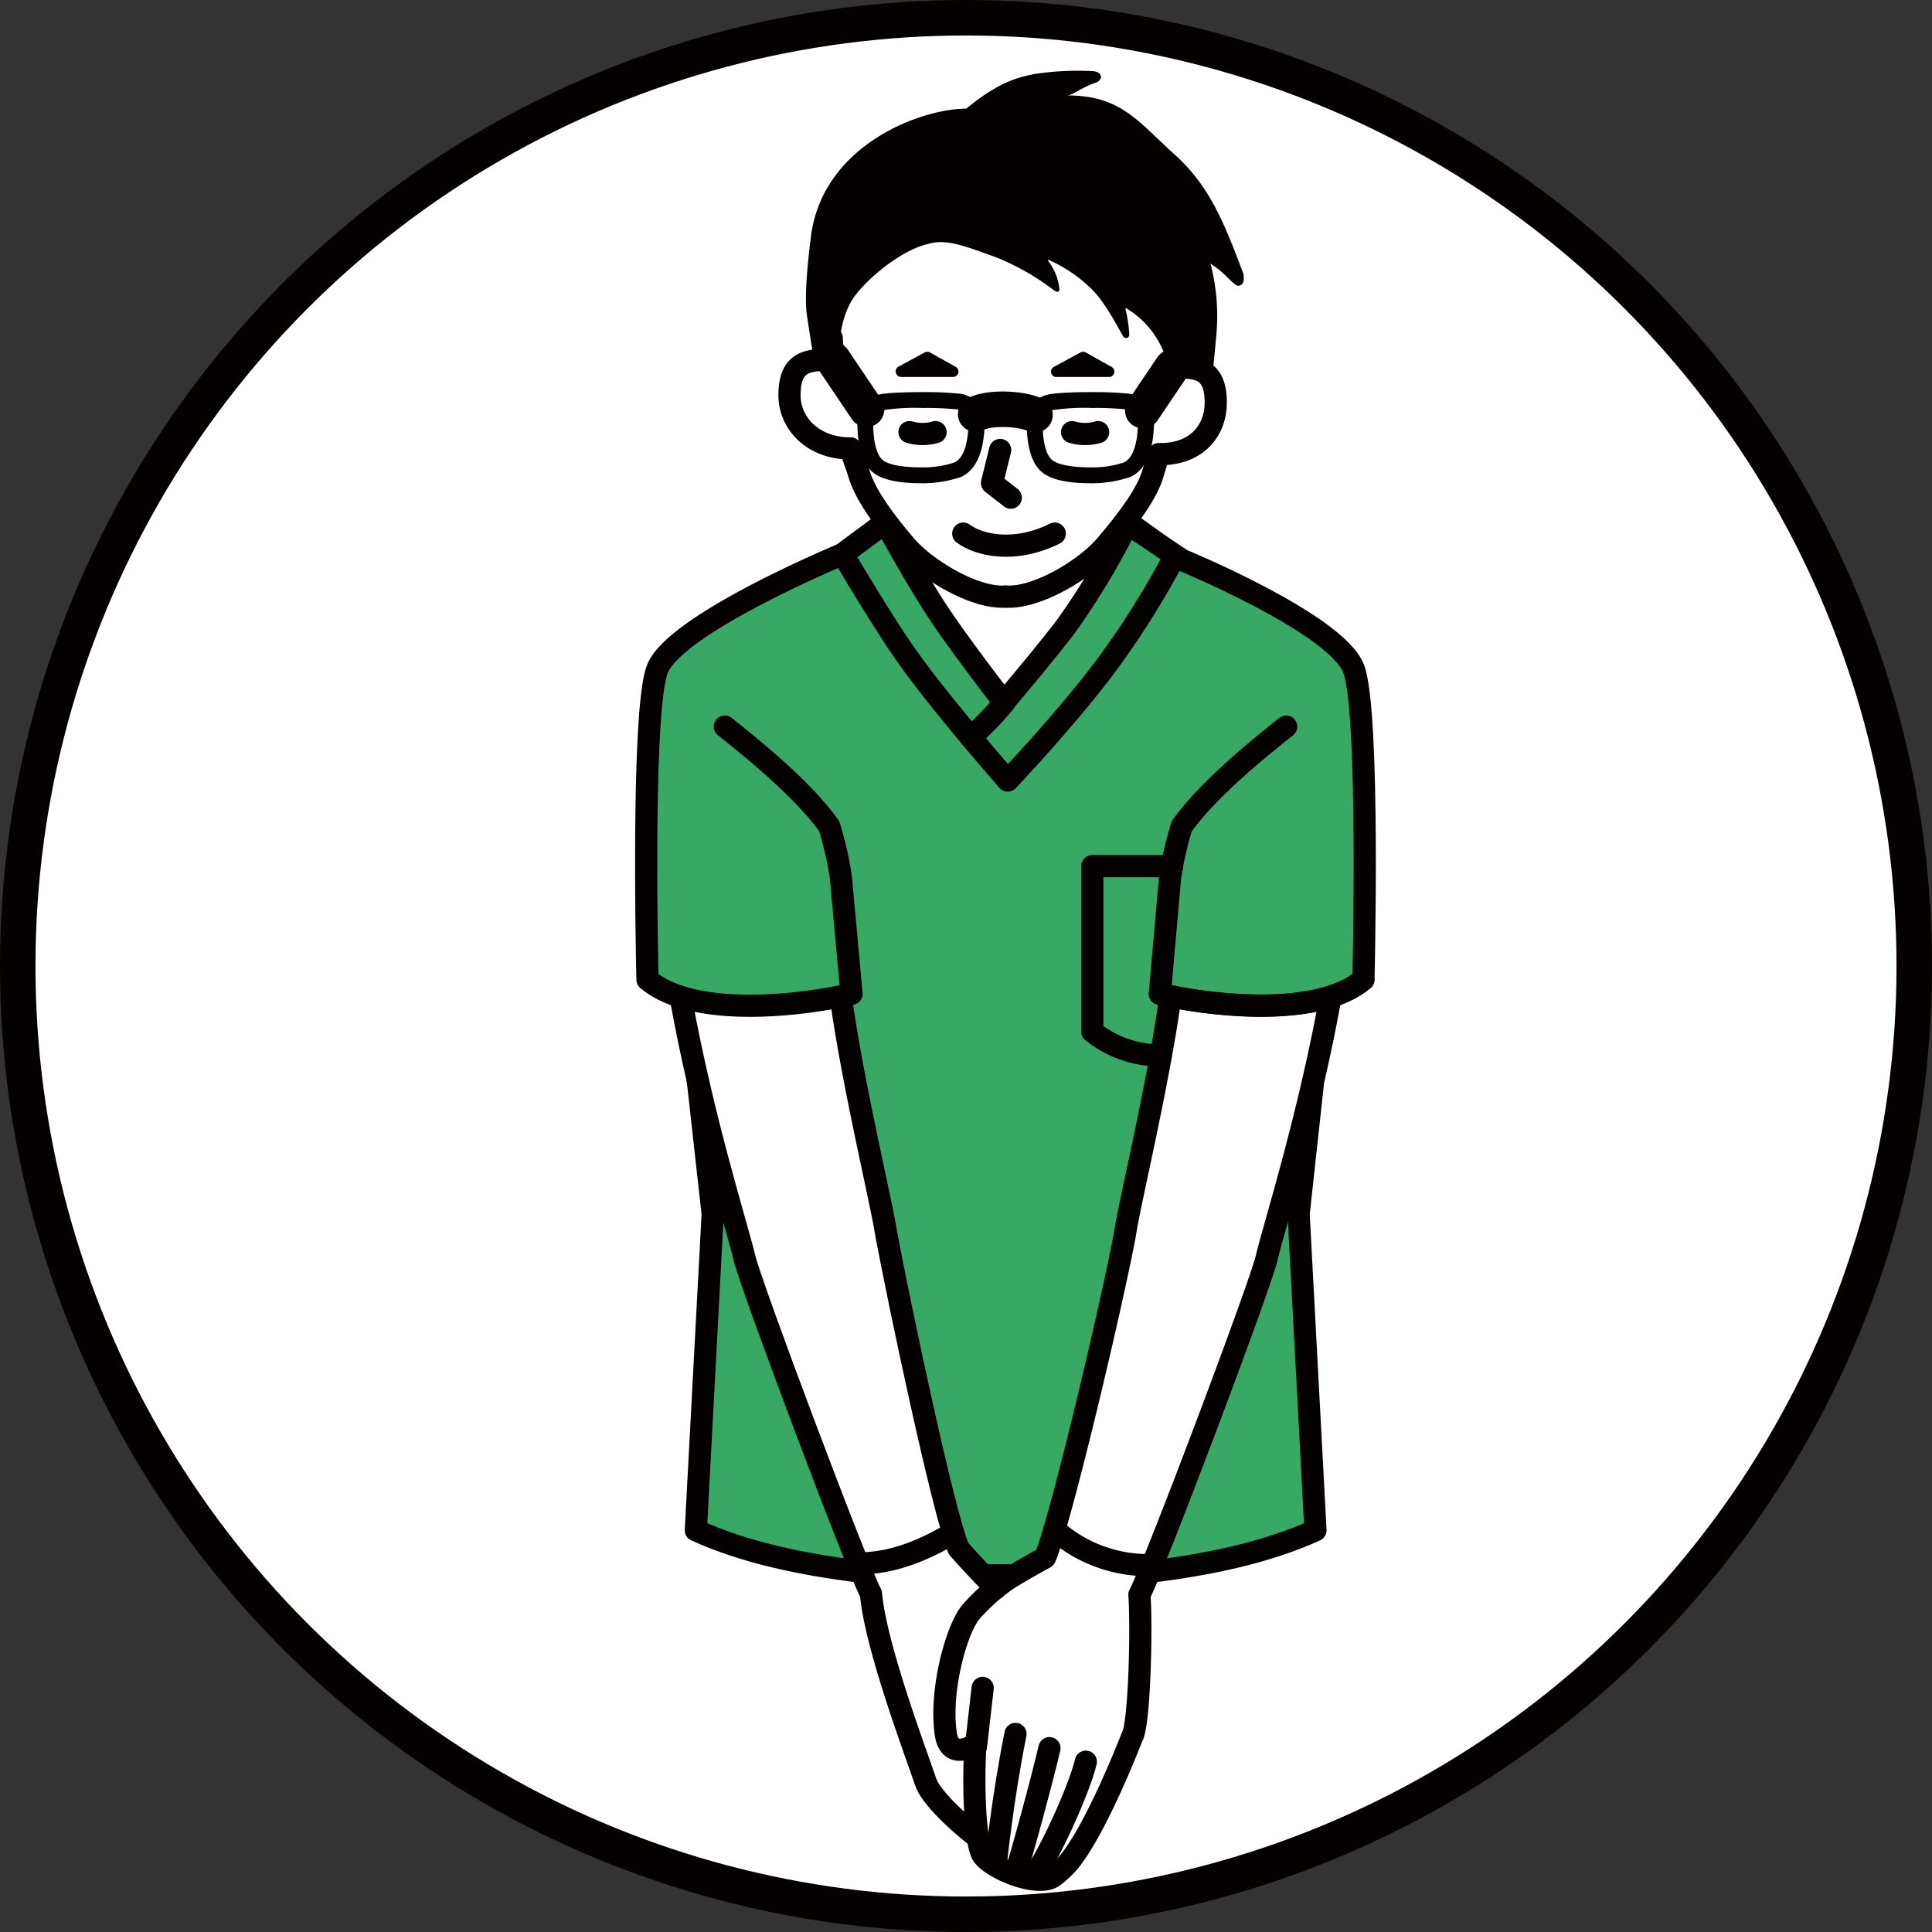
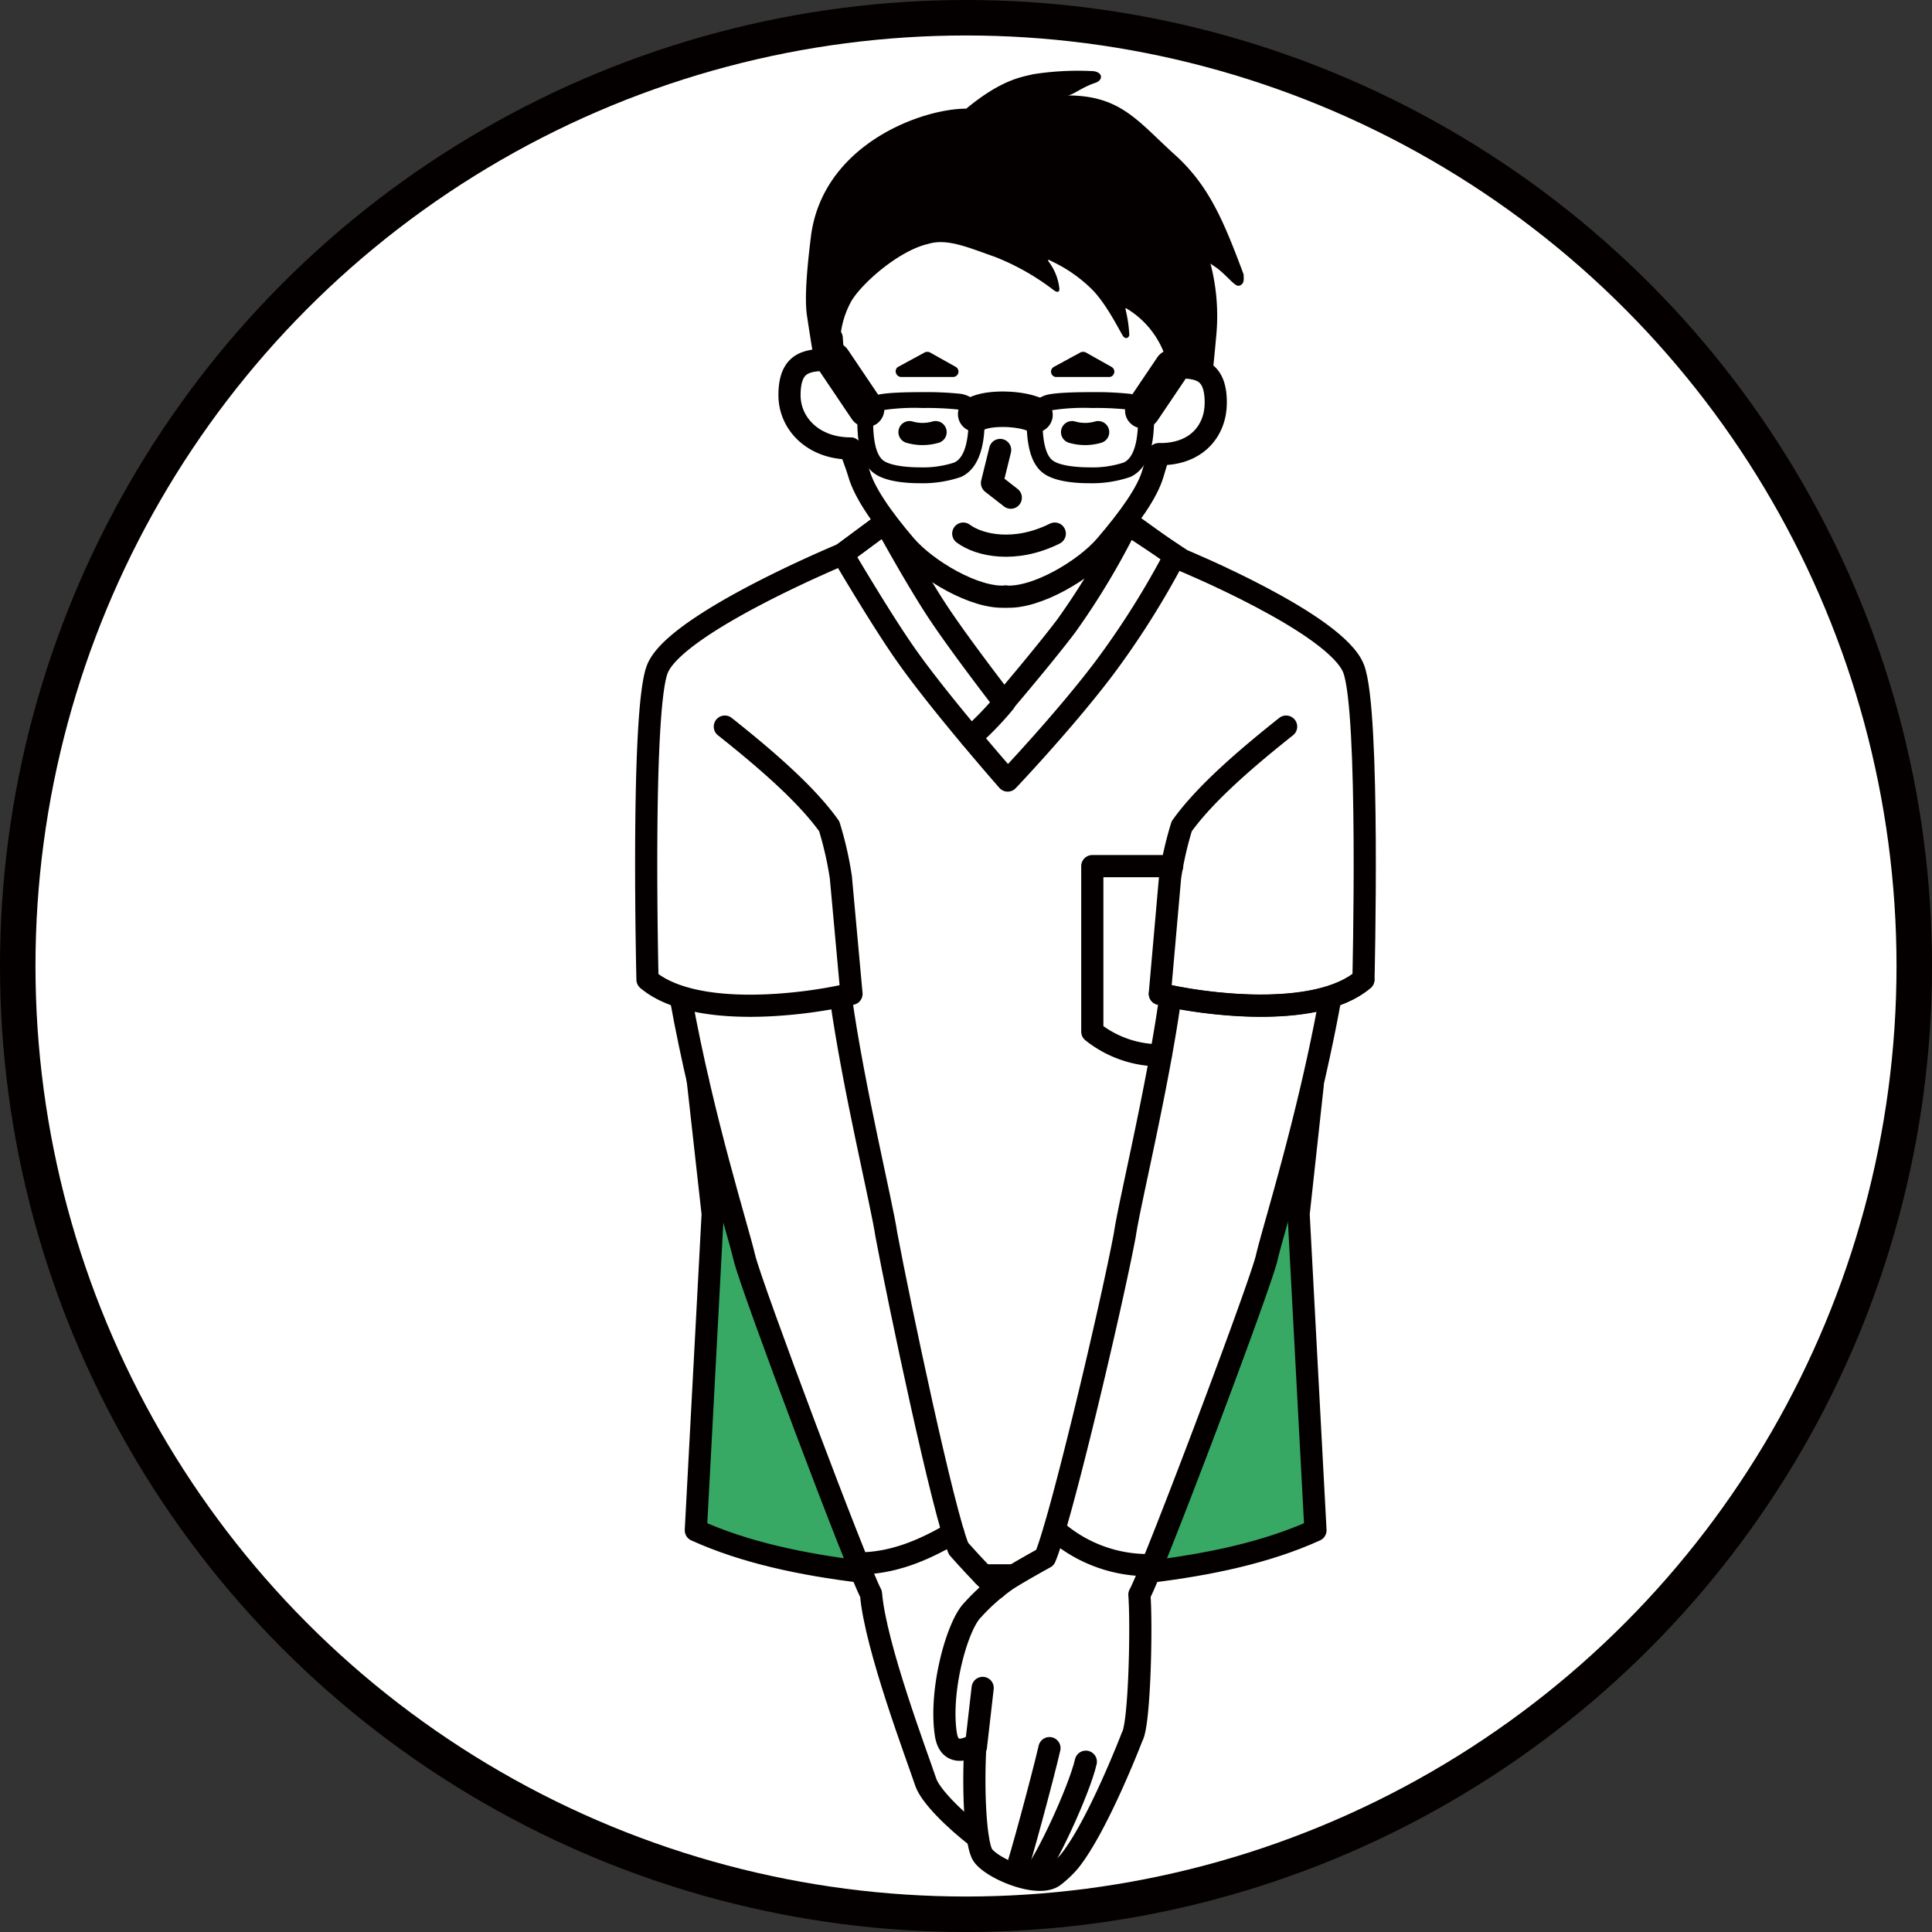
<svg xmlns="http://www.w3.org/2000/svg" viewBox="0 0 217.82 217.82">
  <rect x="0" y="0" width="217.82" height="217.82" fill="#333333" stroke="none" />
  <defs>
    <style>.cls-1,.cls-2{fill:#fff;}.cls-1,.cls-4,.cls-6,.cls-7{stroke:#040000;stroke-linecap:round;}.cls-1{stroke-miterlimit:10;}.cls-1,.cls-6{stroke-width:4px;}.cls-3{fill:#37a964;}.cls-4,.cls-6{fill:none;}.cls-4,.cls-6,.cls-7{stroke-linejoin:round;}.cls-4{stroke-width:2.5px;}.cls-5,.cls-7{fill:#040000;}</style>
  </defs>
  <title>アセット 8</title>
  <g id="レイヤー_2" data-name="レイヤー 2">
    <g id="レイヤー_2-2" data-name="レイヤー 2">
      <circle class="cls-1" cx="108.91" cy="108.91" r="106.91" />
-       <path class="cls-2" d="M76.77,112.38a26.32,26.32,0,0,0,18.47-.61s11.16,60.68,12.22,62,4.16,4.89,4.16,4.89l6.58-4s14-58.84,14-62.54l17.82.24s-6.14,28.56-11.64,42.21S128.56,179,128.56,179v14.28s-5.86,16.45-10.24,18.49-8.63-5-8.63-5l-5.32-5.83s-5.25-16.27-6.17-21.23c-3.85-9.43-13.3-34.47-14.52-38.88S77.56,117.25,76.77,112.38Z" />
      <path class="cls-2" d="M93.77,40.14c-3.72.16-4.7,2.2-4.76,5.53.12,3,4,4.59,6.88,4.9.13,1.28,1.81,5,3.8,7.93,5,7.43,8.78,19.43,12.16,20.7C116.71,81,126.07,62.09,127,58.42c2.63-2.17,3.6-7.18,3.6-7.18s5.68.17,6.43-5.38,0-.42,0-.42.49-3.51-4.1-4.88c-.52-7.11-6.18-20.07-17.42-19.14S96.23,30.78,95,33,93.77,40.14,93.77,40.14Z" />
      <polyline class="cls-3" points="97.1 177.2 87.21 175.85 78.71 172.65 79.93 129.73" />
      <polygon class="cls-3" points="146.41 136.88 148.31 172.93 130.17 177.2 146.83 128.58 146.41 136.88" />
-       <path class="cls-3" d="M99.31,58.81,91,64.25,73.76,74.54,73,110.44s8.89,3.24,13.58,2.62,7.7-.78,7.7-.78S106,170,107.46,172.83l3.88,5.61,6.65-3.16s12.4-48.47,14-62.81c7,1.21,18.1,1,21.8-2.74,0,0,1.09-31-1-34S139.52,65.86,133,62.34l-5.52-3.53-14.19,21L99.31,58.22" />
      <path class="cls-4" d="M95.89,50.57c.39,1.27.67,1.85.94,2.79.62,2.18,2.57,5,5.26,8.15,2.37,2.75,7.83,6,11.28,5.75" />
      <path class="cls-4" d="M93.77,38.11c.06,1,.15,1.85.26,2.72" />
      <path class="cls-4" d="M130.64,51.24c-.24.78-.47,1.49-.65,2.12-.62,2.18-2.65,5-5.34,8.15-2.36,2.75-7.83,6-11.28,5.75" />
      <path class="cls-4" d="M95,62.47s4.4,7.49,7.18,11.42C106.1,79.46,113.61,88,113.61,88s6.46-6.79,11-12.83a95.32,95.32,0,0,0,7.85-12.49l-5.27-3.78a83.26,83.26,0,0,1-7,11.7c-2.53,3.34-7,8.58-7,8.58s-4.77-6.16-7.33-10S99.8,58.92,99.8,58.92Z" />
      <path class="cls-5" d="M140.21,30.94c-2.21-5.91-3.87-10-7.76-13.5-4.17-3.77-6.09-6.69-12.14-6.68.63,0,1.55-.87,3.15-1.41,1-.31.9-1.34-.45-1.34a32.53,32.53,0,0,0-6.54.36c-1.31.32-3.58.61-7.53,3.88-5.09,0-16.23,4.08-17.52,14.46-.29,2.36-.78,6.66-.44,8.87.37,2.49.84,5.3.84,5.3.06-.49,2,.18,3.05.16l-.16-1.85A10.23,10.23,0,0,1,96,33.92c1.3-2.13,5.43-5.69,8.65-6.42,2.13-.66,4.54.42,7.47,1.44a27.07,27.07,0,0,1,6.61,3.72c.39.3.71.38.71-.1a6.17,6.17,0,0,0-1.25-3.12c-.08-.15,0-.21.34,0l0,0a16.28,16.28,0,0,1,4.39,3c1.65,1.54,3.12,4.49,3.65,5.38.34.56.75.2.75-.07a14.92,14.92,0,0,0-.43-2.9c0-.09,0-.13.12-.07a10.1,10.1,0,0,1,4.87,7.78s.09-1.16,2.23-1.16c3,0,2.46,2,2.46,2s.31-2.78.54-5.4a23.4,23.4,0,0,0-.64-8.3c.18.18.62.4,1.16.87s.78.75,1.29,1.22.68.49.94.36c.41-.19.39-.69.34-1.2" />
      <path class="cls-5" d="M123.1,46a33.61,33.61,0,0,1,4,.17,1.46,1.46,0,0,1,1.2,1.71c-.05,1.13-.22,3.64-1.62,4.27a11.27,11.27,0,0,1-3.87.54c-1.7,0-3.42-.24-4.13-.78-1-.76-1.14-3-1.14-4.41a1.15,1.15,0,0,1,.82-1.21A23.37,23.37,0,0,1,123.1,46m0-1.79h0c-4.42,0-5.16.31-5.44.43a3,3,0,0,0-1.91,2.86c0,3,.6,4.88,1.85,5.83s3.53,1.15,5.22,1.15a13.38,13.38,0,0,0,4.6-.7c2.44-1.09,2.62-4.52,2.68-5.81a3.21,3.21,0,0,0-2.7-3.57,37.45,37.45,0,0,0-4.3-.19" />
      <path class="cls-5" d="M104,46a33.8,33.8,0,0,1,4,.17,1.46,1.46,0,0,1,1.2,1.71c-.06,1.13-.22,3.64-1.62,4.27a11.31,11.31,0,0,1-3.87.54c-1.71,0-3.42-.24-4.13-.78-1-.76-1.14-3-1.14-4.41a1.14,1.14,0,0,1,.81-1.21A23.5,23.5,0,0,1,104,46m0-1.79h0c-4.42,0-5.15.31-5.43.43a2.93,2.93,0,0,0-1.91,2.86c0,3,.6,4.88,1.85,5.83s3.52,1.15,5.22,1.15a13.41,13.41,0,0,0,4.6-.7c2.44-1.09,2.62-4.52,2.68-5.81a3.21,3.21,0,0,0-2.7-3.57,37.53,37.53,0,0,0-4.31-.19" />
      <path class="cls-6" d="M110,46.69c1.49-.82,5.13-.67,6.69.08" />
      <path class="cls-4" d="M132.15,97.65h-9v18.66a12.22,12.22,0,0,0,7.71,2.67" />
      <path class="cls-7" d="M101.6,42a.11.11,0,0,1-.1-.08.1.1,0,0,1,0-.12l3-1.63h.1l2.91,1.63a.11.11,0,0,1,.05.12.12.12,0,0,1-.11.08Z" />
      <path class="cls-7" d="M119.06,42a.11.11,0,0,1,0-.2l3-1.63h.11l2.9,1.63a.11.11,0,0,1,0,.2Z" />
      <polyline class="cls-4" points="112.76 50.73 111.84 54.46 113.96 56.11" />
      <path class="cls-4" d="M108.6,60.16c1.8,1.34,5.83,2.24,10.32,0" />
      <path class="cls-4" d="M102.54,48.72a5.25,5.25,0,0,0,2.94,0" />
      <path class="cls-4" d="M120.87,48.72a5.25,5.25,0,0,0,2.94,0" />
      <path class="cls-4" d="M76.77,112.59c2.47,13.65,6.41,26,7.15,29.19S96.72,177,98.2,179.69c.49,5.92,5.18,18.26,6.17,21.23.52,1.55,3.21,4.2,5.84,6.24" />
      <path class="cls-4" d="M94.8,112.47c1.42,10.19,4.63,23.28,5.13,26.73,1.48,7.9,6.42,31.31,8.14,35.4,1.32,1.48,2.11,2.34,4.2,4.46" />
      <path class="cls-4" d="M97.1,177.2c-6.72-.82-13.17-2.18-18.65-4.67l1.9-35.66L78.67,121.8" />
      <path class="cls-4" d="M129.66,177.2c6.72-.82,13.17-2.18,18.65-4.67l-1.9-35.66L148,122.31" />
      <path class="cls-4" d="M127.43,59.27l5.85,3.87s17.36,7.15,19.33,12.25c1.85,4.77,1.11,35.05,1.11,35.05-5.43,4.56-18.49,2.72-22.94,1.61" />
      <path class="cls-4" d="M131.94,112.47c-1.42,10.19-4.63,23.28-5.12,26.73-1.48,7.9-7.24,32.32-9,36.41,0,0-2.68,1.47-4.26,2.47a22.64,22.64,0,0,0-3.92,3.46c-1.71,1.72-3.76,9-3,14,.49,3.08,3.33,1.11,3.33,1.11-.3,5.18,0,10.82.74,12.34s6.26,3.92,8.11,2.53a11.79,11.79,0,0,0,1.76-1.67c3.21-4,7.07-14.07,7.07-14.07.83-1.39,1.08-12.37.81-16C130,177,142.08,145,142.82,141.78s4.68-15.54,7.15-29.19" />
      <line class="cls-4" x1="110.03" y1="196.93" x2="110.79" y2="190.3" />
      <path class="cls-4" d="M122.42,198.62c-.74,3.21-4.48,11.3-6,13" />
      <path class="cls-4" d="M118.32,197.09c-.74,3.21-3.34,12.86-3.83,14.1" />
-       <path class="cls-4" d="M114.49,195.49c-1.48,7.34-2.22,14.68-2.22,14.68" />
      <path class="cls-4" d="M96.72,176.27c3.87,0,7.34-1.43,10.74-3.44" />
      <path class="cls-4" d="M118.9,172.45a15.83,15.83,0,0,0,11,4" />
      <path class="cls-4" d="M81.72,81.92c4.37,3.47,9.15,7.54,11.77,11.24A39.39,39.39,0,0,1,94.8,98.9L96,112.05c-4.46,1.11-17.52,3-23-1.61,0,0-.74-30.28,1.11-35C76.11,70.29,95,62.47,95,62.47l4.32-3.2" />
      <path class="cls-4" d="M145,81.92c-4.37,3.47-9.14,7.54-11.77,11.24a39.39,39.39,0,0,0-1.31,5.74l-1.16,13.15c4.45,1.11,17.51,3,22.94-1.61" />
      <line class="cls-4" x1="110.85" y1="177.61" x2="114" y2="177.61" />
      <path class="cls-4" d="M93.94,40.56c-2.69,0-4.93,0-4.93,4,0,3.14,2.61,6,6.88,6" />
      <line class="cls-6" x1="97.7" y1="46.14" x2="93.94" y2="40.56" />
      <path class="cls-4" d="M132.14,41.4c2.69,0,4.93,0,4.93,4,0,3.14-2.16,5.88-6.43,5.8" />
      <line class="cls-6" x1="128.84" y1="46.29" x2="132.14" y2="41.4" />
      <path class="cls-4" d="M113.24,79.2a35.35,35.35,0,0,1-3.79,3.92" />
    </g>
  </g>
</svg>